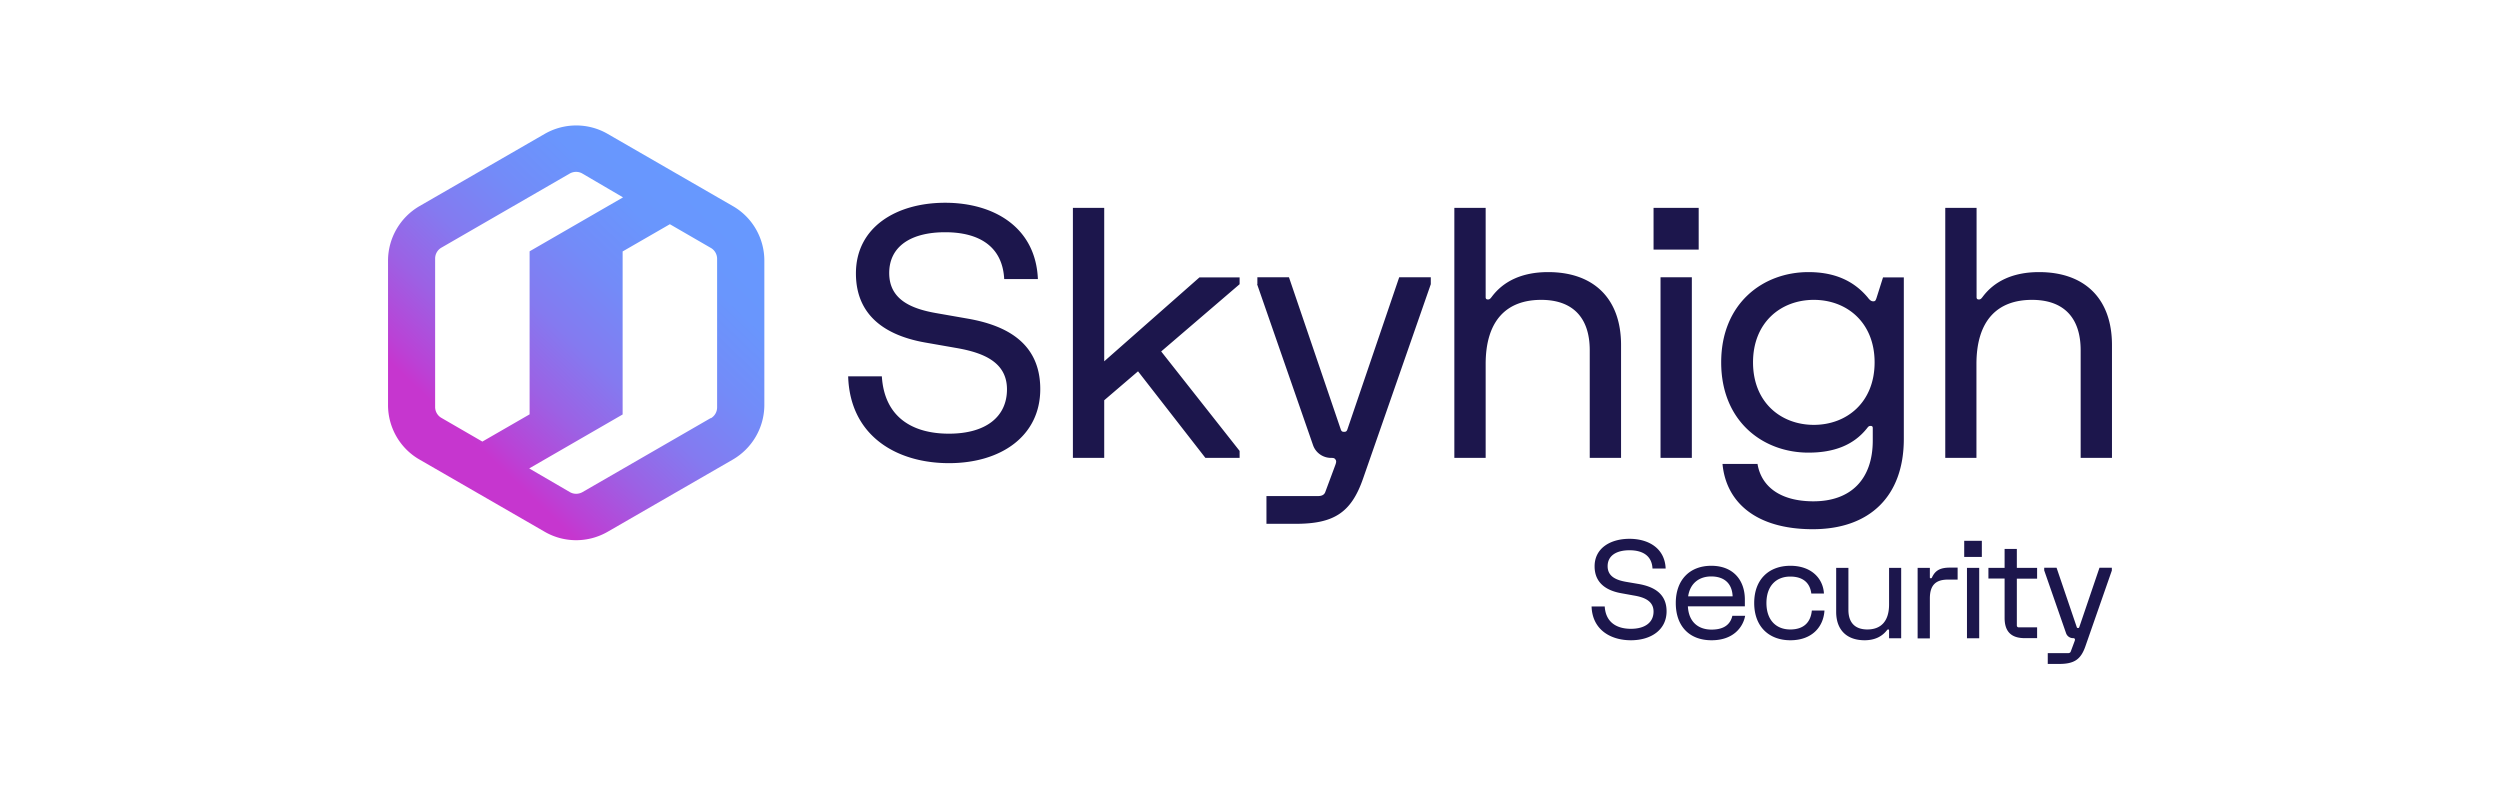
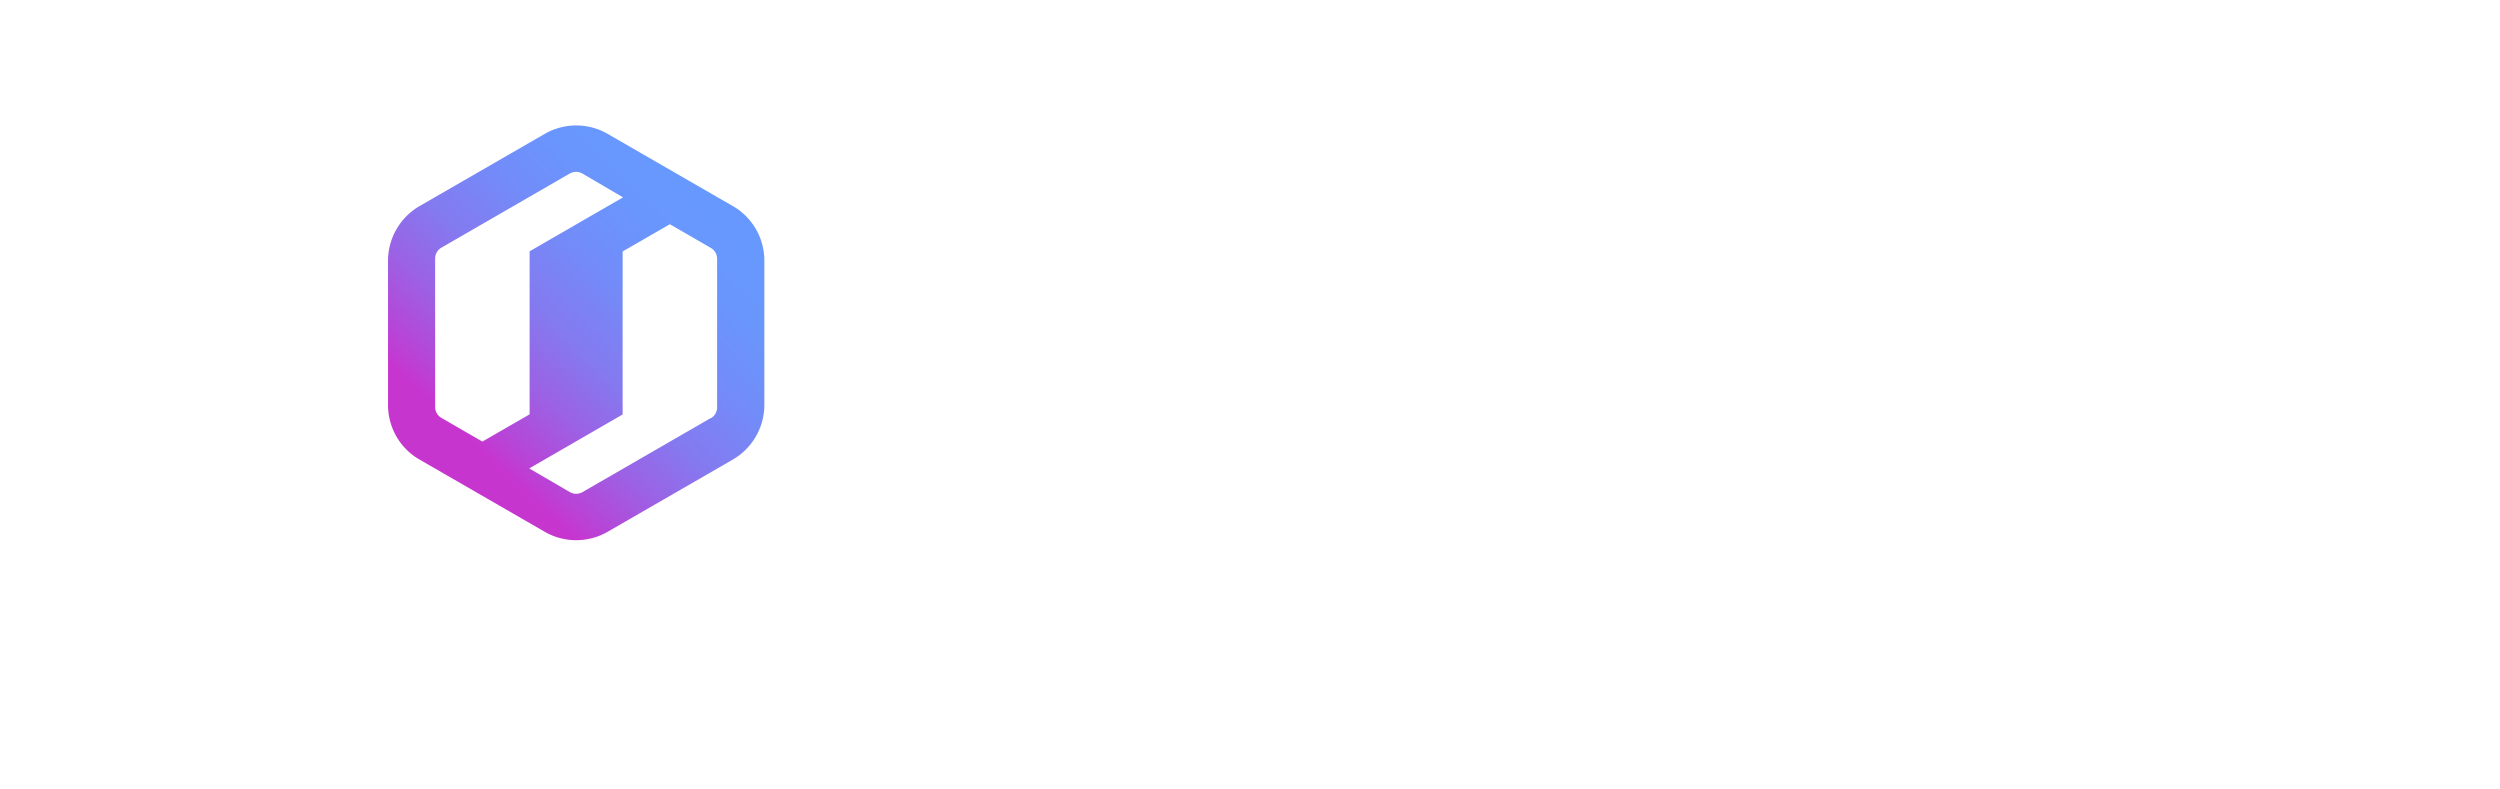
<svg xmlns="http://www.w3.org/2000/svg" width="190" height="60">
  <defs>
    <linearGradient id="A" x1="35.93" y1="33.54" x2="55" y2="13.54" gradientUnits="userSpaceOnUse">
      <stop offset="0" stop-color="#c636cf" />
      <stop offset=".05" stop-color="#bb41d5" />
      <stop offset=".22" stop-color="#9c61e4" />
      <stop offset=".39" stop-color="#847af0" />
      <stop offset=".58" stop-color="#738bf8" />
      <stop offset=".77" stop-color="#6996fd" />
      <stop offset="1" stop-color="#69f" />
    </linearGradient>
  </defs>
  <path d="M54.02 31.77l-9.75 5.63c-.3.17-.67.17-.96 0l-3.09-1.8 7.1-4.1h0V19.11l3.59-2.07 3.11 1.8c.3.17.48.49.48.83v11.29c0 .34-.18.66-.48.83m-20.95-.85V19.65c0-.34.18-.66.48-.83l9.75-5.63c.3-.17.67-.17.96 0L47.35 15l-7.1 4.1v12.39l-3.59 2.07-3.11-1.8c-.3-.17-.48-.49-.48-.83m8.32-20.75l-9.5 5.48a4.81 4.81 0 0 0-2.4 4.15v10.97c0 1.71.91 3.3 2.4 4.15l9.5 5.48c1.48.86 3.31.86 4.8 0l9.5-5.48a4.81 4.81 0 0 0 2.4-4.15V19.81c0-1.71-.91-3.3-2.4-4.15l-9.5-5.48c-1.48-.86-3.31-.86-4.8 0" fill="url(#A)" />
-   <path d="M78.88 21.21h-2.56c-.13-2.48-1.9-3.56-4.49-3.56s-4.25 1.07-4.25 3.1 1.69 2.72 3.59 3.05l2.4.42c2.78.49 5.49 1.76 5.49 5.35s-3.01 5.63-6.94 5.63-7.52-2.03-7.66-6.6h2.56c.19 3.09 2.3 4.36 5.1 4.36s4.41-1.28 4.41-3.37-1.83-2.79-3.83-3.14l-2.4-.42c-2.53-.45-5.25-1.72-5.25-5.25s3.09-5.37 6.78-5.37 6.89 1.85 7.05 5.81m15.33-.14v.52l-5.96 5.11 5.96 7.56v.53h-2.6l-5.12-6.58-2.57 2.2v4.38h-2.38v-19h2.38v11.66l7.24-6.38h3.05zm1.35.52v-.53h2.4l3.93 11.54c.05.16.11.21.26.21s.21-.05.26-.21l3.93-11.54h2.4v.53l-5.15 14.78c-.9 2.59-2.22 3.43-5.12 3.43h-2.22V37.7h3.93c.3 0 .48-.11.55-.33l.74-1.99c.08-.21.11-.34.03-.45s-.13-.13-.34-.13c-.62 0-1.17-.39-1.37-.97L95.54 21.6zm14.97 13.2v-19h2.38v6.78c0 .13.05.18.18.18s.19-.08.29-.21c.87-1.16 2.27-1.87 4.28-1.87 3.43 0 5.54 1.98 5.54 5.54v8.58h-2.38v-8.18c0-2.51-1.32-3.83-3.69-3.83-2.64 0-4.22 1.58-4.22 4.88v7.13h-2.38zm15.67-13.73h2.38V34.8h-2.38V21.07zm-.53-5.27h3.43v3.17h-3.43V15.8zm12.18 16.49c2.51 0 4.62-1.72 4.62-4.75s-2.11-4.75-4.62-4.75-4.62 1.72-4.62 4.75 2.11 4.75 4.62 4.75m-4.28 2.96c.28 1.72 1.72 2.85 4.25 2.85 2.86 0 4.51-1.69 4.51-4.62v-.95c0-.11-.05-.16-.16-.16s-.16.03-.24.13c-1.06 1.37-2.61 1.9-4.49 1.9-3.46 0-6.63-2.38-6.63-6.86s3.17-6.86 6.63-6.86c1.87 0 3.38.58 4.51 1.93.18.24.29.29.42.29.16 0 .18-.08.24-.24l.5-1.58h1.58v12.28c0 4.35-2.59 6.86-6.92 6.86s-6.59-2.06-6.86-4.96h2.64zm14.27-.45v-19h2.38v6.78c0 .13.05.18.18.18s.19-.08.29-.21c.87-1.16 2.27-1.87 4.28-1.87 3.43 0 5.54 1.98 5.54 5.54v8.58h-2.38v-8.18c0-2.51-1.32-3.83-3.7-3.83-2.64 0-4.22 1.58-4.22 4.88v7.13h-2.38zm-21.25 8.41h-1c-.05-.97-.74-1.39-1.75-1.39s-1.66.42-1.66 1.21.66 1.06 1.4 1.19l.94.16c1.09.19 2.14.68 2.14 2.08s-1.17 2.2-2.71 2.2-2.93-.79-2.99-2.57h1c.07 1.2.9 1.7 1.99 1.7s1.72-.5 1.72-1.31-.71-1.09-1.49-1.22l-.94-.17c-.99-.17-2.05-.67-2.05-2.05s1.2-2.09 2.65-2.09 2.69.72 2.75 2.26m1.71 2.11h3.38c-.04-.99-.65-1.51-1.63-1.51-.89 0-1.6.5-1.75 1.51m4.33 1.49c-.15.81-.85 1.85-2.55 1.85s-2.72-1.08-2.72-2.83 1.05-2.83 2.7-2.83 2.55 1.08 2.55 2.57v.51h-4.33c.06 1.2.8 1.77 1.8 1.77s1.44-.44 1.58-1.05h.97zm6.03-.41c-.08 1.29-.99 2.26-2.59 2.26s-2.75-1.01-2.75-2.83 1.14-2.83 2.75-2.83 2.49.98 2.55 2.11h-.96c-.09-.75-.57-1.29-1.6-1.29-1.08 0-1.81.72-1.81 2.01s.73 2.01 1.81 2.01 1.56-.6 1.64-1.44h.96zm5.83-3.24v5.35h-.92v-.6c0-.05-.02-.07-.07-.07s-.07.03-.11.08c-.36.45-.9.74-1.68.74-1.34 0-2.16-.77-2.16-2.16v-3.34h.93v3.19c0 .98.51 1.49 1.44 1.49 1.03 0 1.65-.62 1.65-1.9v-2.78h.93zm1.25 5.35v-5.35h.93v.72c0 .05.02.07.07.07.06 0 .08-.03.1-.08.24-.51.61-.73 1.34-.73h.6v.91h-.74c-.9 0-1.37.4-1.37 1.43v3.04h-.93zm3.75-5.35h.93v5.35h-.93v-5.35zm-.21-2.06h1.34v1.23h-1.34V41.1zm1.84 2.88v-.82h1.23v-1.44h.93v1.44h1.54v.82h-1.54v3.55c0 .05.01.08.04.11s.06.04.11.04h1.39v.82h-.93c-1.04 0-1.54-.5-1.54-1.54v-2.99h-1.23zm4.24-.62v-.21h.94l1.53 4.5c.02.06.04.08.1.08s.08-.02.1-.08l1.53-4.5h.94v.21l-2.01 5.76c-.35 1.01-.86 1.34-2 1.34h-.86v-.82h1.53c.12 0 .19-.04.22-.13l.29-.78c.03-.08.04-.13.01-.18-.03-.04-.05-.05-.13-.05a.56.56 0 0 1-.53-.38l-1.66-4.77z" fill="#1c164c" />
</svg>